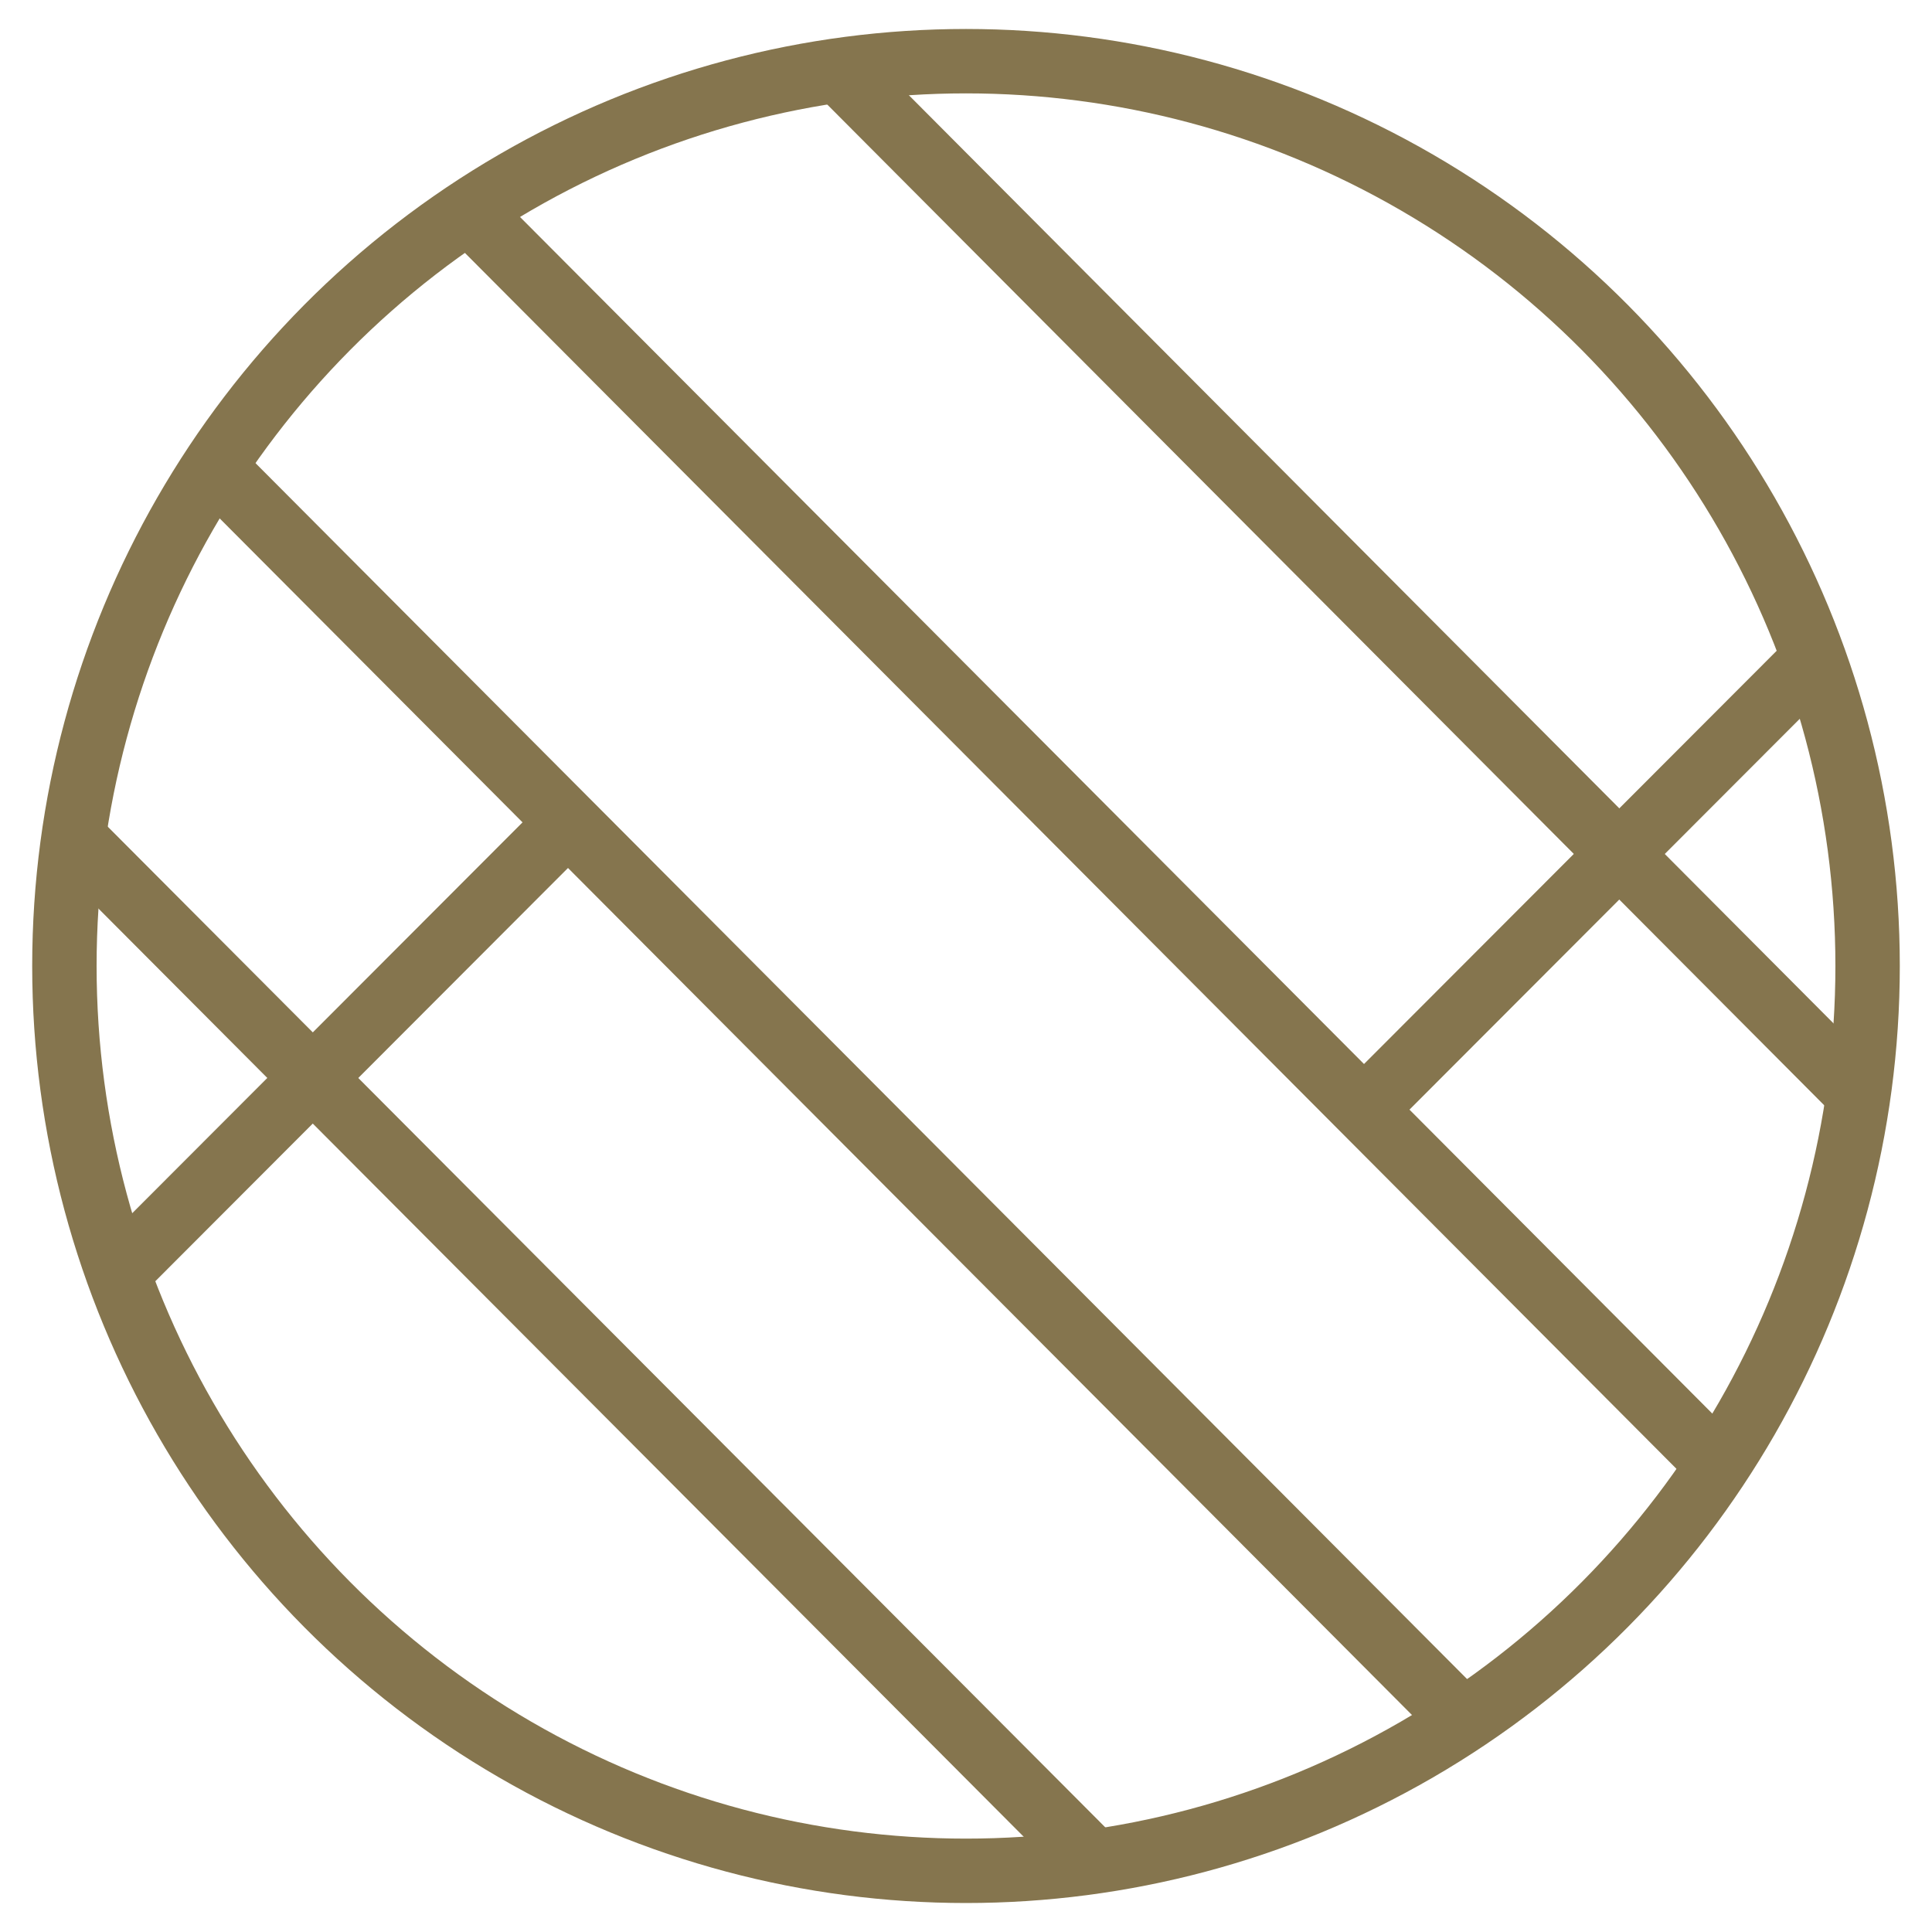
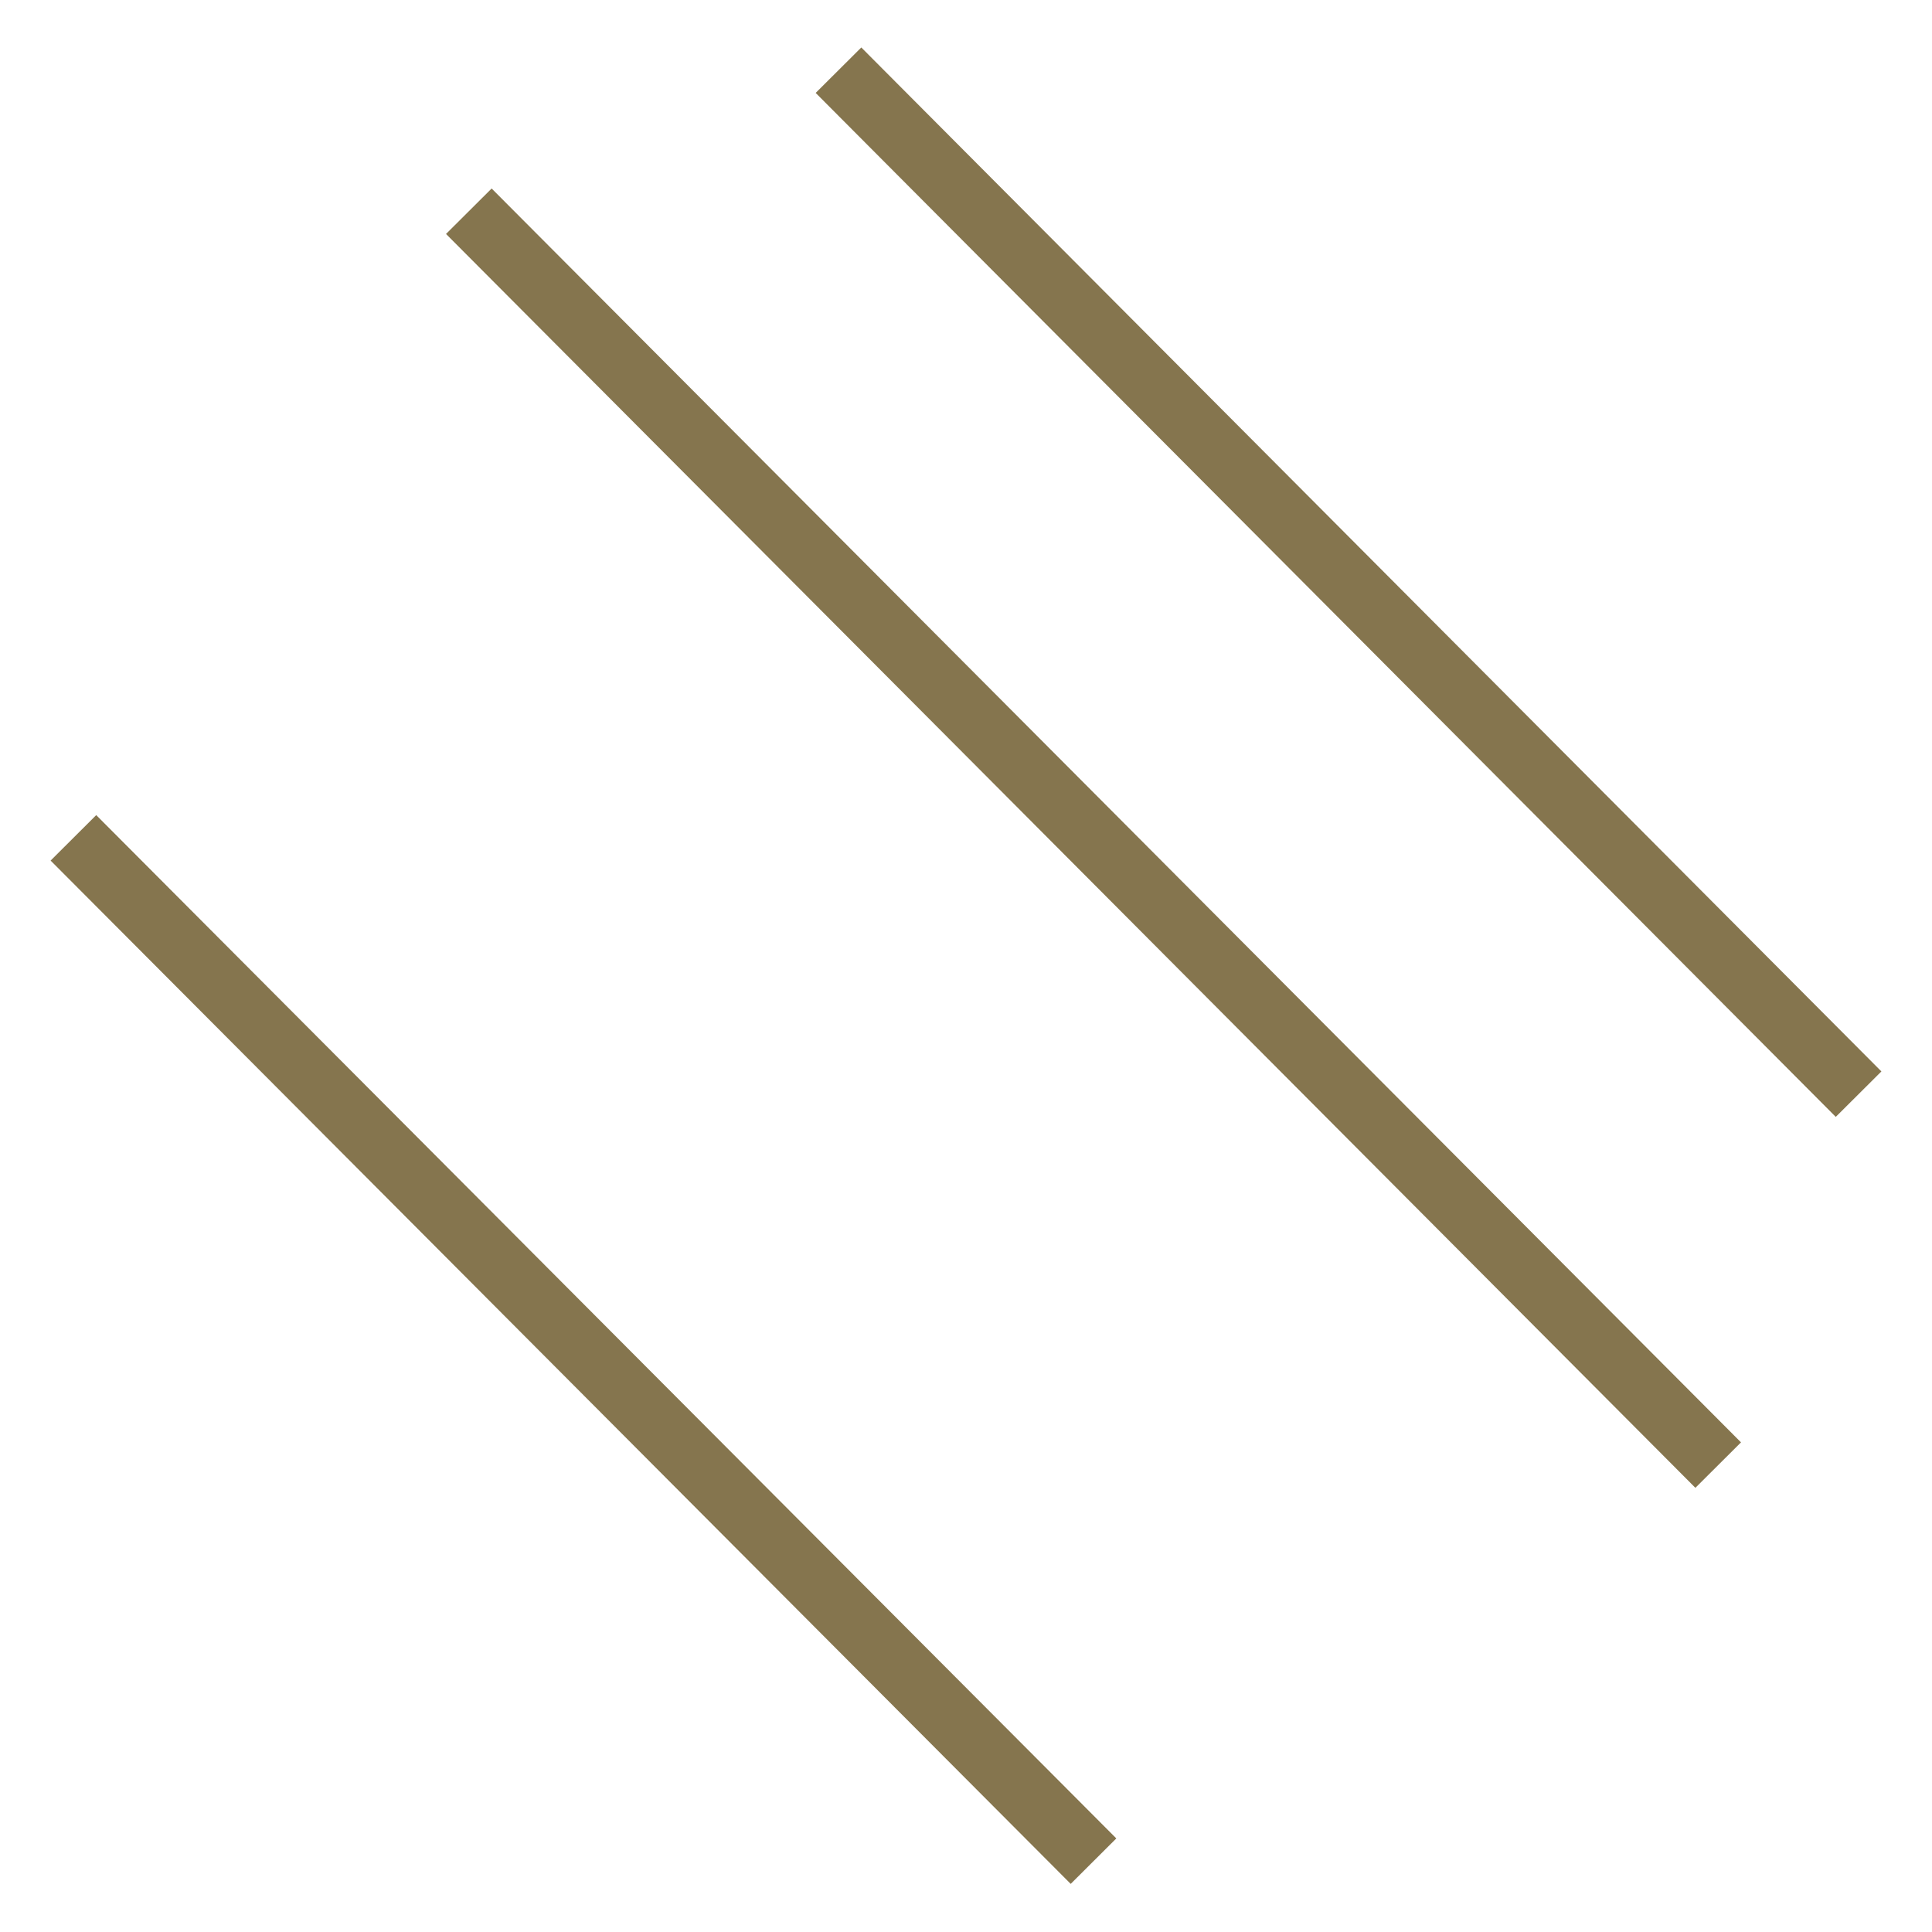
<svg xmlns="http://www.w3.org/2000/svg" version="1.1" id="aa0b7070-9126-41d3-ab42-e1d505eb5465" x="0px" y="0px" viewBox="0 0 300 300" style="enable-background:new 0 0 300 300;" xml:space="preserve">
  <style type="text/css">
	.st0{fill:none;stroke:#85754E;stroke-width:10;stroke-miterlimit:10;}
</style>
-   <ellipse class="st0" cx="150" cy="150" rx="140" ry="140.5" />
-   <line class="st0" x1="227.2" y1="267.2" x2="33.2" y2="72.5" />
  <line class="st0" x1="169.8" y1="289" x2="11.4" y2="130.1" />
  <line class="st0" x1="266.8" y1="227.5" x2="72.8" y2="32.8" />
  <line class="st0" x1="288.6" y1="169.9" x2="130.2" y2="10.9" />
-   <line class="st0" x1="88.2" y1="127.7" x2="17.5" y2="198.5" />
-   <line class="st0" x1="211.8" y1="172.3" x2="282.5" y2="101.5" />
</svg>